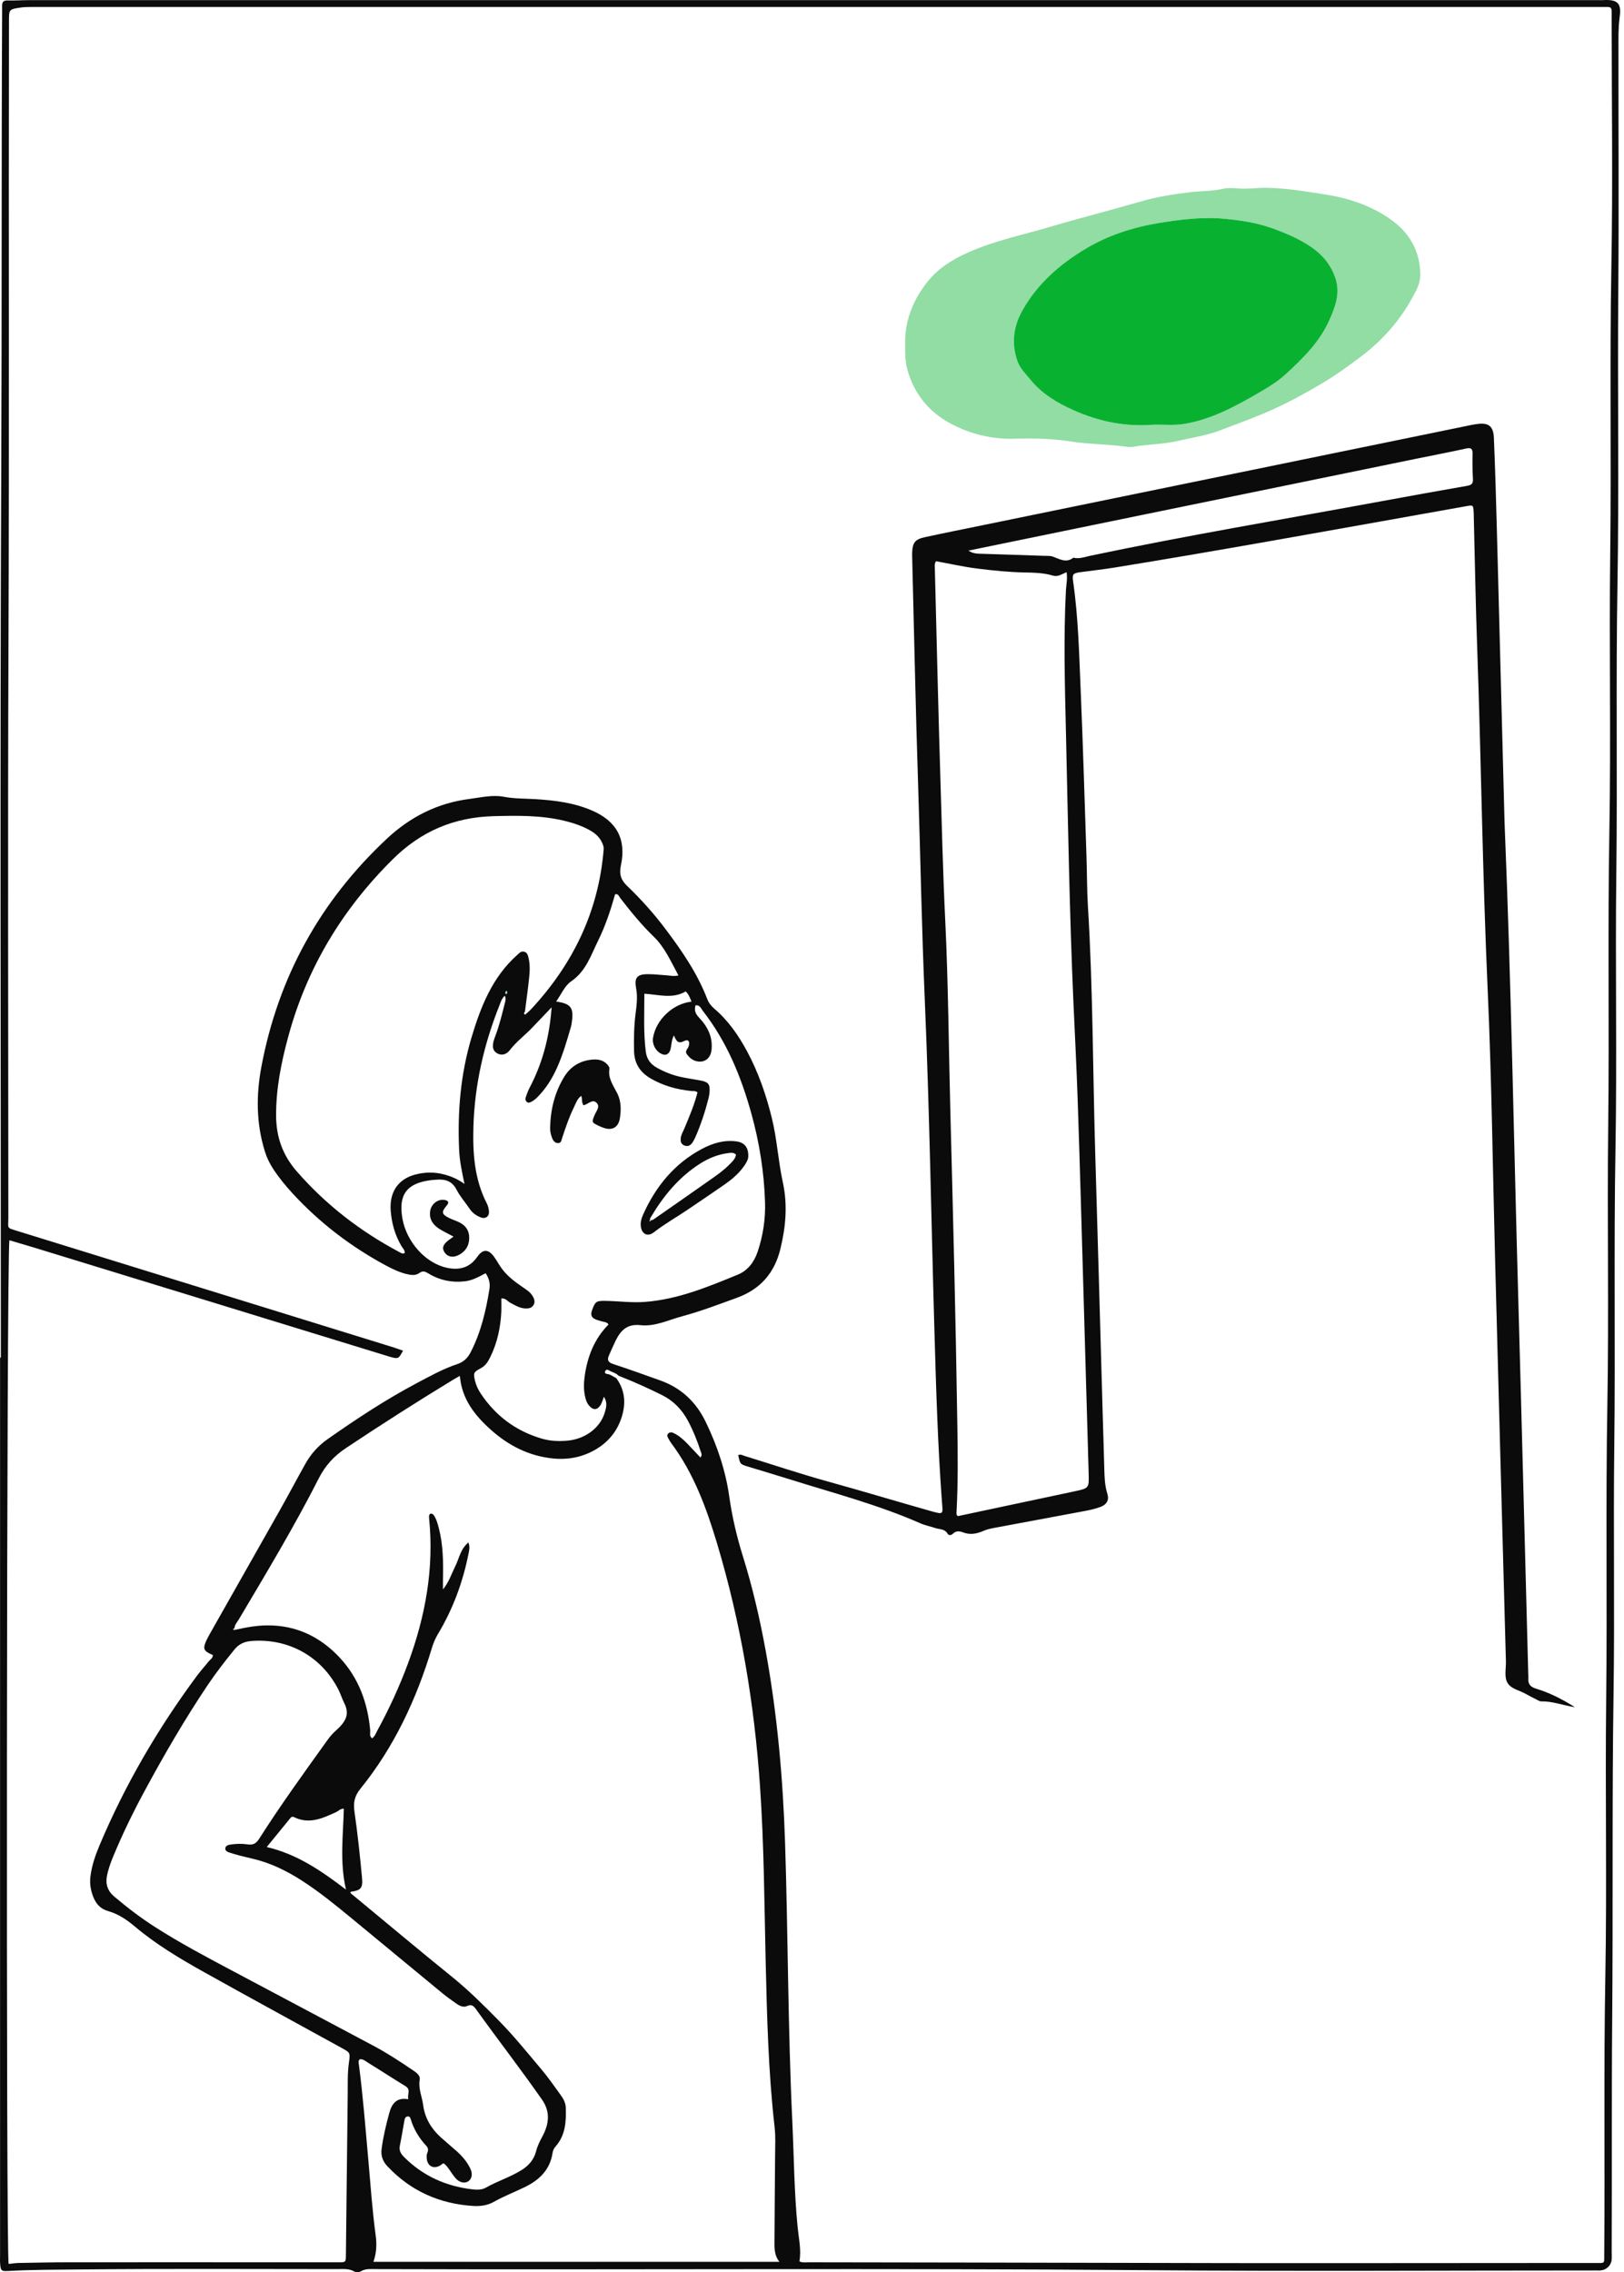
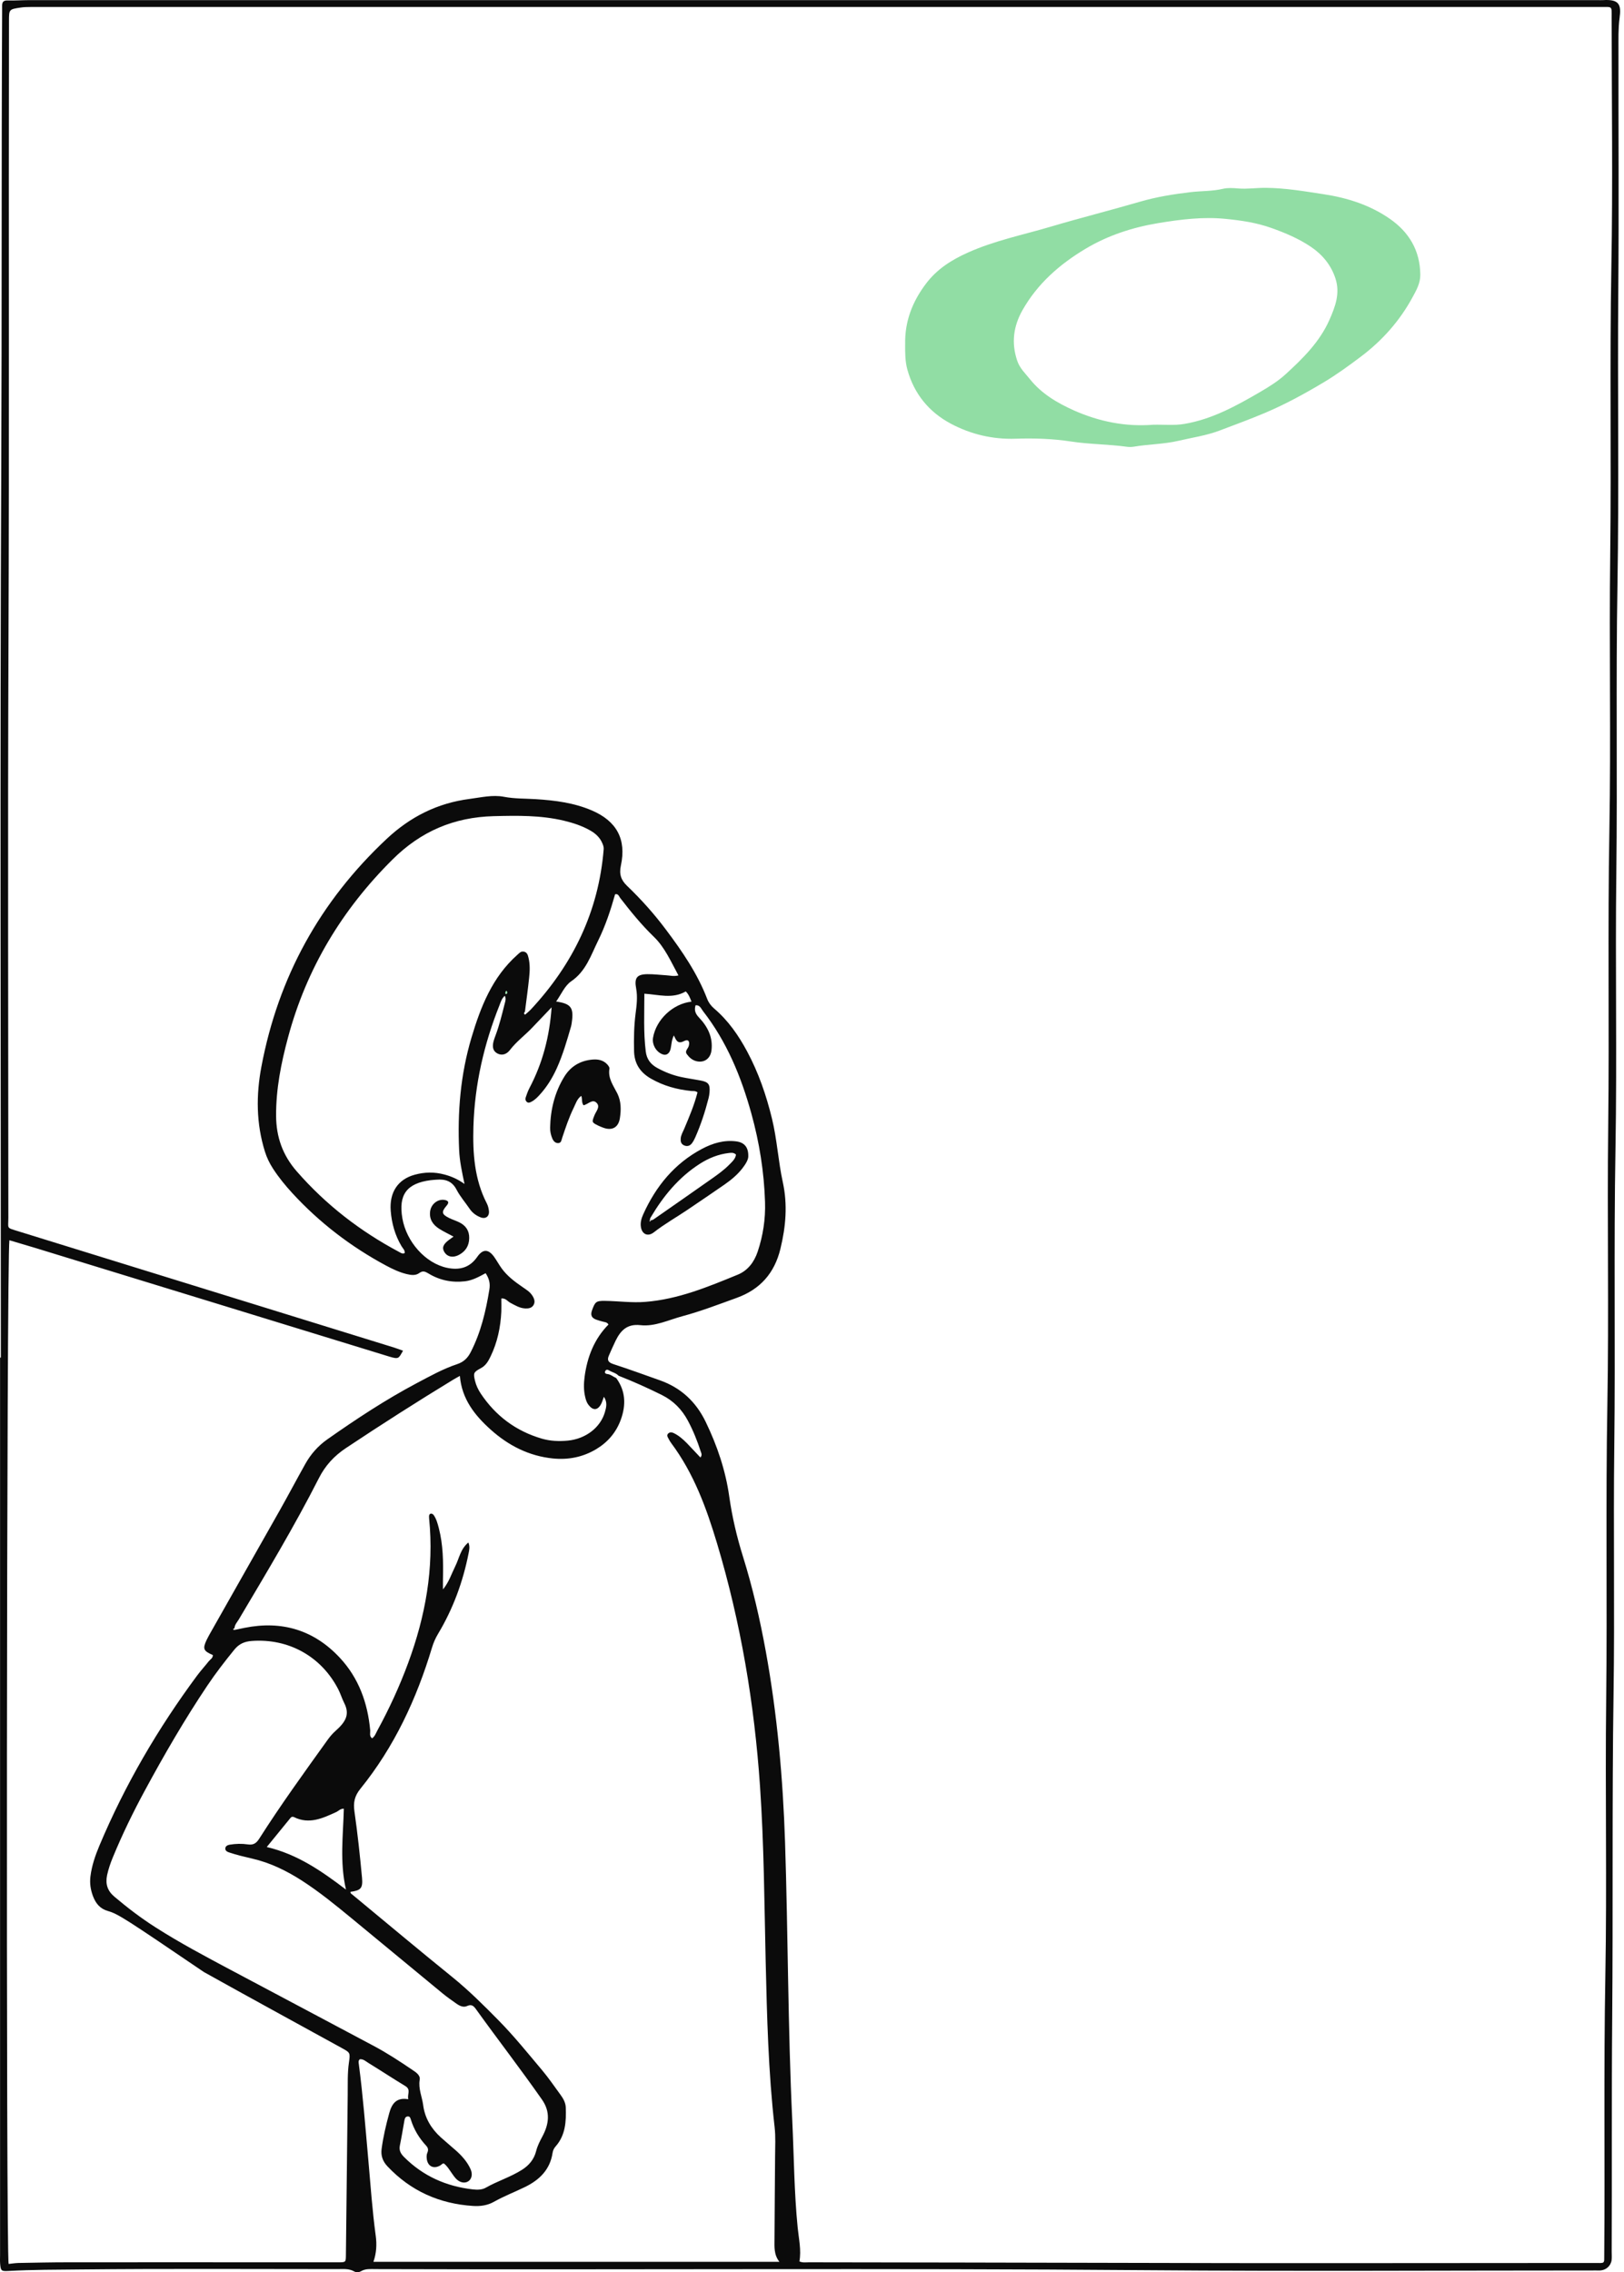
<svg xmlns="http://www.w3.org/2000/svg" width="386" height="540" viewBox="0 0 386 540" fill="none">
-   <path d="M0.205 322.621C0.205 252.071 -0.015 181.511 0.295 110.961C0.455 74.891 0.325 38.831 0.505 2.761C0.505 2.281 0.505 1.801 0.505 1.321C0.505 0.431 0.875 0.081 1.825 0.111C3.495 0.161 5.175 0.031 6.845 0.031C131.155 0.031 255.455 0.031 379.765 0.031C380.165 0.031 380.565 0.051 380.965 0.031C384.955 -0.229 385.365 1.141 384.945 4.301C384.615 6.781 384.695 9.241 384.685 11.711C384.665 30.751 384.805 49.791 384.645 68.821C384.445 92.251 384.845 115.691 384.445 139.121C384.055 161.911 384.455 184.691 384.175 207.481C383.905 229.321 384.355 251.151 383.975 272.981C383.555 296.651 383.975 320.321 383.685 343.981C383.455 363.491 383.805 383.011 383.515 402.521C383.135 428.271 383.415 454.011 383.195 479.761C383.035 498.241 383.165 516.711 383.075 535.181C383.075 535.821 383.135 536.471 383.055 537.101C382.875 538.491 381.725 539.501 380.335 539.571C380.015 539.591 379.695 539.571 379.375 539.571C343.615 539.571 307.865 539.791 272.105 539.501C211.175 539.001 150.235 539.441 89.305 539.251C88.115 539.251 86.915 539.101 85.805 539.751C85.305 540.041 84.705 540.101 84.185 539.801C82.925 539.081 81.555 539.251 80.205 539.251C59.885 539.251 39.565 539.121 19.255 539.331C13.515 539.391 7.765 539.371 2.025 539.691C0.305 539.791 0.155 539.661 0.025 537.871C-0.025 537.231 0.015 536.591 0.015 535.951C0.015 470.281 0.015 404.601 0.015 338.931C0.015 333.491 0.015 328.051 0.015 322.621C0.075 322.621 0.135 322.621 0.195 322.621H0.205ZM125.145 240.851C125.495 240.531 125.875 240.231 126.195 239.881C136.205 229.121 142.295 216.581 143.485 201.811C143.525 201.291 143.365 200.881 143.185 200.441C142.615 199.051 141.575 198.091 140.285 197.361C138.325 196.241 136.195 195.551 134.015 195.031C128.515 193.721 122.925 193.821 117.315 193.961C107.915 194.211 100.045 197.551 93.305 204.251C81.275 216.201 72.865 230.161 68.465 246.531C66.815 252.651 65.585 258.821 65.625 265.201C65.655 270.201 67.185 274.531 70.515 278.351C77.435 286.291 85.605 292.601 94.875 297.531C95.255 297.731 95.655 298.071 96.195 297.791C96.275 297.091 95.725 296.661 95.425 296.141C93.885 293.541 93.095 290.711 92.865 287.731C92.535 283.351 94.575 280.261 98.575 279.171C100.915 278.531 103.235 278.471 105.665 279.131C107.255 279.561 108.695 280.161 110.405 281.361C109.785 278.431 109.255 275.931 109.135 273.401C108.705 264.311 109.455 255.341 112.065 246.581C114.255 239.251 117.005 232.221 122.935 226.941C123.435 226.501 123.805 226.001 124.545 226.161C125.295 226.331 125.465 226.971 125.615 227.601C126.005 229.181 125.935 230.791 125.765 232.371C125.485 235.071 125.105 237.761 124.765 240.451C124.565 240.611 124.475 240.841 124.635 241.021C124.845 241.241 124.995 240.971 125.135 240.841L125.145 240.851ZM56.035 387.291C56.735 387.141 57.435 386.991 58.145 386.851C67.005 385.081 74.645 387.371 80.805 394.001C85.265 398.801 87.385 404.681 87.985 411.151C88.045 411.801 87.715 412.591 88.445 413.111C89.095 412.651 89.325 411.941 89.655 411.321C92.495 406.121 94.965 400.761 97.015 395.201C101.105 384.111 103.195 372.731 101.995 360.871C101.975 360.711 101.975 360.551 101.975 360.391C101.975 360.041 102.105 359.731 102.465 359.711C102.665 359.701 102.945 359.861 103.065 360.031C103.725 360.961 104.005 362.041 104.295 363.131C105.335 367.121 105.375 371.201 105.285 375.281C105.265 376.091 105.285 376.911 105.285 377.721C106.715 375.991 107.315 374.011 108.225 372.181C109.145 370.341 109.435 368.121 111.325 366.571C111.735 367.581 111.525 368.371 111.385 369.101C110.045 375.901 107.695 382.321 104.125 388.271C103.505 389.311 103.035 390.371 102.685 391.531C99.015 403.731 93.725 415.131 85.665 425.091C84.265 426.821 83.945 428.371 84.245 430.491C84.995 435.711 85.555 440.961 86.045 446.211C86.285 448.761 85.745 449.261 83.305 449.591C83.265 449.991 83.605 450.131 83.835 450.321C91.725 456.851 99.565 463.421 107.525 469.861C111.425 473.021 114.965 476.551 118.465 480.101C122.165 483.851 125.485 487.981 128.885 492.021C130.425 493.851 131.775 495.851 133.195 497.781C133.865 498.691 134.435 499.681 134.475 500.841C134.595 504.161 134.415 507.431 132.055 510.101C131.665 510.541 131.435 511.031 131.345 511.591C130.745 515.641 128.195 518.091 124.695 519.781C122.255 520.961 119.725 521.941 117.345 523.281C115.875 524.111 114.155 524.351 112.455 524.241C104.455 523.731 97.615 520.691 92.085 514.821C90.965 513.631 90.485 512.301 90.705 510.661C91.085 507.801 91.745 505.011 92.505 502.231C93.105 500.021 94.155 498.371 97.045 498.881C96.755 497.701 97.745 496.601 96.345 495.751C93.405 493.971 90.535 492.081 87.605 490.281C86.955 489.881 86.345 489.281 85.515 489.381C85.125 489.741 85.235 490.131 85.285 490.521C86.275 498.051 86.855 505.631 87.535 513.191C88.075 519.241 88.485 525.311 89.305 531.331C89.585 533.391 89.485 535.441 88.755 537.521H185.255C183.895 535.781 184.085 533.941 184.085 532.141C184.115 525.581 184.185 519.021 184.225 512.461C184.235 510.141 184.375 507.821 184.115 505.511C182.615 492.381 182.295 479.191 181.985 466.001C181.665 452.171 181.595 438.331 180.645 424.521C179.305 404.911 176.085 385.651 170.435 366.801C167.895 358.341 164.895 350.121 159.535 342.951C159.295 342.631 159.095 342.281 158.915 341.931C158.695 341.521 158.375 341.071 158.855 340.641C159.275 340.271 159.755 340.381 160.195 340.601C161.355 341.171 162.325 342.021 163.225 342.931C164.325 344.061 165.385 345.221 166.475 346.371C166.965 345.801 166.685 345.331 166.545 344.921C165.735 342.411 164.755 339.971 163.505 337.631C162.065 334.931 160.035 332.871 157.295 331.511C153.935 329.841 150.515 328.311 147.025 326.941C146.415 326.281 145.505 326.131 144.775 325.681C144.395 325.441 143.995 325.441 143.825 325.921C143.675 326.321 144.005 326.501 144.325 326.531C145.155 326.601 145.745 327.191 146.465 327.491C148.695 330.541 148.815 333.831 147.595 337.281C146.505 340.341 144.525 342.681 141.775 344.351C138.585 346.281 135.095 346.971 131.415 346.601C125.725 346.021 120.865 343.541 116.655 339.771C112.865 336.371 109.765 332.511 109.305 326.981C108.655 327.351 108.175 327.601 107.715 327.881C99.115 333.121 90.635 338.531 82.255 344.111C79.425 345.991 77.325 348.271 75.795 351.281C69.965 362.751 63.335 373.771 56.775 384.831C56.375 385.501 55.775 386.091 55.735 386.951C55.545 387.001 55.335 387.101 55.505 387.311C55.565 387.391 55.845 387.301 56.025 387.291H56.035ZM190.025 537.421C190.805 537.771 191.535 537.631 192.245 537.631C216.075 537.681 239.895 537.681 263.725 537.761C302.125 537.891 340.525 537.801 378.925 537.791C381.575 537.791 381.285 538.121 381.305 535.581C381.485 513.591 381.165 491.611 381.565 469.621C381.965 447.711 381.505 425.791 381.765 403.871C382.035 380.521 381.625 357.181 382.045 333.831C382.435 311.761 381.985 289.681 382.245 267.601C382.525 244.171 382.105 220.741 382.525 197.311C382.915 175.401 382.455 153.481 382.725 131.561C383.005 108.851 382.585 86.151 382.995 63.441C383.355 43.691 383.075 23.921 383.065 4.161C383.065 1.351 383.325 1.661 380.435 1.661C256.035 1.661 131.645 1.661 7.245 1.661C6.455 1.661 5.645 1.681 4.865 1.801C2.135 2.211 2.135 2.231 2.135 5.041C2.035 54.561 2.215 104.071 2.015 153.591C1.835 198.871 1.975 244.151 1.985 289.431C1.985 292.081 1.425 291.701 4.385 292.621C34.145 301.821 63.895 311.031 93.655 320.241C94.375 320.461 95.065 320.741 95.795 321.001C94.745 322.781 94.865 323.111 92.495 322.381C64.395 313.741 36.295 305.131 8.185 296.511C6.215 295.911 4.235 295.331 2.235 294.741C1.565 299.001 1.405 535.751 2.055 538.021C2.825 537.941 3.595 537.811 4.375 537.791C8.295 537.721 12.205 537.631 16.125 537.631C33.165 537.611 50.205 537.631 67.245 537.631C71.645 537.631 76.045 537.641 80.445 537.631C82.185 537.631 82.195 537.601 82.215 535.991C82.355 523.271 82.495 510.551 82.645 497.831C82.675 495.271 82.565 492.711 82.935 490.161C83.275 487.811 83.245 487.811 81.205 486.691C70.285 480.681 59.335 474.721 48.445 468.641C42.715 465.441 37.075 462.071 32.045 457.831C30.115 456.201 28.095 454.841 25.685 454.161C23.795 453.631 22.765 452.371 22.105 450.631C21.525 449.101 21.295 447.561 21.495 445.931C21.815 443.361 22.645 440.951 23.635 438.591C29.705 424.151 37.555 410.731 46.875 398.161C47.735 397.011 48.715 395.941 49.605 394.811C49.975 394.341 50.635 394.051 50.585 393.311C48.345 392.361 48.125 391.841 49.105 389.741C49.445 389.021 49.855 388.331 50.245 387.631C55.675 378.031 61.125 368.441 66.545 358.841C68.585 355.221 70.525 351.551 72.555 347.921C73.855 345.591 75.575 343.631 77.785 342.071C84.655 337.241 91.655 332.621 99.095 328.681C102.205 327.041 105.285 325.311 108.625 324.201C110.215 323.671 111.155 322.751 111.885 321.321C114.295 316.631 115.475 311.611 116.315 306.461C116.555 305.011 116.265 303.851 115.425 302.571C113.845 303.421 112.325 304.281 110.545 304.491C107.405 304.861 104.495 304.261 101.805 302.621C101.075 302.181 100.485 301.921 99.665 302.531C98.775 303.191 97.695 303.031 96.655 302.781C94.935 302.361 93.345 301.611 91.795 300.781C83.405 296.281 75.945 290.571 69.495 283.561C67.815 281.731 66.245 279.811 64.895 277.731C64.065 276.451 63.405 275.101 62.955 273.631C60.885 266.981 60.855 260.251 62.135 253.471C66.145 232.191 76.075 214.191 91.895 199.371C97.515 194.101 104.005 190.841 111.635 189.861C114.325 189.511 117.085 188.841 119.745 189.351C122.295 189.841 124.825 189.761 127.365 189.921C131.935 190.211 136.445 190.781 140.695 192.611C146.565 195.141 148.925 199.431 147.575 205.691C147.125 207.781 147.615 209.161 149.065 210.541C152.415 213.751 155.515 217.221 158.295 220.941C162.135 226.061 165.755 231.321 168.075 237.361C168.415 238.261 168.985 239.031 169.735 239.671C173.075 242.511 175.535 246.051 177.585 249.881C180.285 254.911 182.125 260.261 183.475 265.791C184.695 270.771 184.965 275.921 186.055 280.911C187.235 286.311 186.775 291.531 185.485 296.811C184.085 302.561 180.675 306.421 175.115 308.431C170.835 309.981 166.575 311.621 162.175 312.801C158.885 313.681 155.665 315.311 152.205 314.921C149.035 314.571 147.515 316.201 146.315 318.631C145.755 319.771 145.255 320.951 144.735 322.121C144.235 323.231 144.575 323.771 145.765 324.171C149.485 325.381 153.165 326.721 156.855 328.031C161.855 329.801 165.425 333.121 167.735 337.911C170.475 343.571 172.465 349.471 173.335 355.671C174.025 360.521 175.125 365.211 176.585 369.881C178.895 377.281 180.635 384.841 182.025 392.481C184.745 407.461 186.095 422.591 186.595 437.791C187.315 459.861 187.265 481.941 188.315 504.001C188.715 512.471 188.755 520.951 189.595 529.401C189.865 532.081 190.495 534.751 190.005 537.451L190.025 537.421ZM131.145 239.351C129.455 241.121 128.025 242.601 126.615 244.101C124.875 245.971 122.775 247.471 121.205 249.531C120.315 250.691 119.185 250.861 118.235 250.361C117.235 249.831 116.935 248.921 117.315 247.441C117.435 246.981 117.615 246.531 117.775 246.081C118.705 243.601 119.325 241.041 119.965 238.491C120.105 237.941 120.335 237.361 119.985 236.651C119.225 237.321 119.025 238.121 118.745 238.831C115.035 248.111 112.815 257.761 112.525 267.741C112.345 273.981 112.735 280.231 115.705 285.981C115.995 286.541 116.155 287.191 116.215 287.821C116.335 289.081 115.415 289.761 114.235 289.301C113.175 288.891 112.285 288.241 111.625 287.271C110.595 285.751 109.355 284.341 108.515 282.721C107.455 280.671 105.835 280.181 103.765 280.351C103.285 280.391 102.805 280.401 102.335 280.471C96.675 281.211 94.675 283.911 95.635 289.521C96.605 295.151 101.155 300.231 106.285 301.301C109.165 301.901 111.635 301.301 113.435 298.691C114.805 296.721 116.165 296.821 117.545 298.831C118.135 299.691 118.635 300.601 119.245 301.441C120.585 303.281 122.385 304.621 124.235 305.891C125.095 306.481 125.995 307.031 126.555 307.941C126.995 308.641 127.275 309.411 126.785 310.191C126.345 310.881 125.585 310.981 124.865 310.951C123.545 310.901 122.445 310.211 121.305 309.611C120.635 309.261 120.185 308.461 119.155 308.581C119.155 309.661 119.195 310.691 119.155 311.721C118.975 315.431 118.225 319.011 116.595 322.371C116.075 323.451 115.485 324.501 114.355 325.111C112.555 326.091 112.465 326.281 112.895 328.111C113.155 329.211 113.635 330.221 114.255 331.161C117.805 336.491 122.635 340.091 128.785 341.891C130.815 342.481 132.885 342.561 134.965 342.361C139.195 341.951 142.685 339.281 143.765 335.631C144.105 334.461 144.425 333.261 143.535 331.941C143.255 332.681 143.115 333.221 142.855 333.701C142.045 335.191 140.945 335.251 139.885 333.881C139.485 333.371 139.285 332.771 139.125 332.141C138.705 330.481 138.735 328.811 138.955 327.141C139.595 322.431 141.255 318.181 144.625 314.771C144.285 314.201 143.775 314.211 143.315 314.091C142.775 313.951 142.235 313.801 141.715 313.611C140.615 313.211 140.295 312.541 140.725 311.361C141.455 309.371 141.665 309.121 143.795 309.151C146.995 309.191 150.185 309.651 153.385 309.391C161.165 308.781 168.265 305.831 175.355 302.921C177.745 301.941 179.255 299.931 180.085 297.461C181.365 293.631 181.965 289.701 181.835 285.661C181.615 278.521 180.495 271.511 178.585 264.621C176.155 255.851 172.745 247.541 167.095 240.291C166.635 239.701 166.365 238.801 165.325 238.901C164.965 240.071 165.275 240.911 166.155 241.831C168.205 243.981 169.495 246.541 169.105 249.631C168.855 251.611 167.345 252.631 165.535 252.191C164.545 251.951 163.835 251.321 163.255 250.531C162.685 249.751 163.535 249.231 163.705 248.581C164.015 247.451 163.585 246.891 162.565 247.421C161.005 248.221 160.685 247.131 160.165 246.071C159.605 247.181 159.625 248.221 159.405 249.211C159.155 250.361 158.415 250.871 157.575 250.591C156.005 250.081 154.935 248.271 155.215 246.611C155.955 242.281 159.955 238.521 164.355 238.041C164.015 237.151 163.685 236.281 162.995 235.611C159.825 237.451 156.545 236.361 153.155 236.151C153.155 240.791 152.925 245.331 153.485 249.871C153.715 251.741 154.655 252.931 156.225 253.801C157.995 254.771 159.845 255.501 161.805 255.931C163.365 256.271 164.955 256.481 166.525 256.781C168.385 257.141 168.795 257.681 168.645 259.561C168.605 260.041 168.535 260.521 168.415 260.981C167.605 264.161 166.585 267.271 165.265 270.271C165.045 270.781 164.775 271.281 164.445 271.721C163.945 272.361 163.255 272.521 162.515 272.161C161.845 271.831 161.735 271.201 161.795 270.521C161.875 269.701 162.305 269.011 162.615 268.281C163.825 265.421 165.035 262.561 165.785 259.601C165.255 259.181 164.755 259.321 164.295 259.271C160.915 258.931 157.715 258.051 154.745 256.351C152.175 254.881 150.765 252.791 150.705 249.761C150.645 246.801 150.685 243.841 151.065 240.901C151.325 238.911 151.575 236.921 151.205 234.931C150.735 232.421 151.335 231.541 153.875 231.511C155.385 231.491 156.905 231.691 158.425 231.781C159.265 231.831 160.105 232.081 161.255 231.811C159.465 228.501 157.985 225.111 155.425 222.641C152.465 219.781 149.915 216.641 147.425 213.421C147.115 213.031 146.975 212.321 146.195 212.531C145.135 216.311 143.895 220.031 142.165 223.541C140.455 227.011 139.285 230.811 135.745 233.221C134.215 234.261 133.385 236.341 132.185 238.011C135.725 238.521 136.415 239.471 135.905 242.971C135.855 243.291 135.825 243.611 135.735 243.911C134.755 247.291 133.785 250.671 132.335 253.881C131.305 256.151 130.015 258.261 128.335 260.111C127.745 260.761 127.135 261.401 126.335 261.811C125.975 262.001 125.615 262.191 125.235 261.881C124.885 261.591 124.825 261.171 124.955 260.791C125.205 260.041 125.475 259.281 125.845 258.571C128.945 252.681 130.615 246.401 131.115 239.331L131.145 239.351ZM105.505 514.141C105.115 514.131 104.945 514.431 104.685 514.591C103.105 515.541 101.645 514.851 101.435 513.031C101.385 512.571 101.385 512.031 101.565 511.621C101.865 510.941 101.775 510.441 101.275 509.901C99.625 508.121 98.385 506.081 97.665 503.751C97.545 503.371 97.445 502.931 96.925 502.961C96.325 503.001 96.205 503.491 96.115 503.971C95.765 505.941 95.445 507.911 95.045 509.861C94.805 511.021 95.225 511.801 96.035 512.611C100.575 517.161 106.085 519.591 112.415 520.311C113.475 520.431 114.585 520.411 115.465 519.901C118.245 518.321 121.335 517.381 124.055 515.661C125.745 514.591 126.935 513.171 127.435 511.191C127.745 509.951 128.325 508.831 128.935 507.691C130.465 504.801 130.895 501.921 128.805 498.941C123.715 491.661 118.285 484.651 113.105 477.441C112.505 476.611 112.025 476.271 110.985 476.741C110.145 477.121 109.255 476.701 108.515 476.181C107.405 475.401 106.285 474.621 105.235 473.761C98.005 467.811 90.805 461.841 83.585 455.891C79.755 452.741 75.915 449.601 71.735 446.911C68.085 444.571 64.255 442.691 59.975 441.701C58.125 441.271 56.245 440.831 54.435 440.221C53.985 440.071 53.495 439.801 53.555 439.231C53.615 438.711 54.085 438.481 54.585 438.391C56.015 438.151 57.465 438.111 58.885 438.321C60.175 438.511 60.885 438.101 61.595 436.991C66.705 428.961 72.285 421.251 77.835 413.521C78.395 412.741 78.995 412.021 79.725 411.371C82.145 409.221 83.205 407.461 81.815 404.721C81.275 403.651 80.935 402.491 80.385 401.431C76.365 393.641 68.585 389.331 59.855 389.971C58.185 390.091 56.865 390.621 55.735 391.991C53.465 394.781 51.255 397.631 49.255 400.621C43.865 408.661 39.015 417.031 34.415 425.541C31.635 430.671 29.085 435.911 26.855 441.311C26.275 442.711 25.775 444.141 25.455 445.631C25.025 447.701 25.515 449.331 27.185 450.741C30.305 453.381 33.545 455.851 36.985 458.041C42.715 461.701 48.715 464.891 54.715 468.081C66.075 474.121 77.445 480.141 88.795 486.191C91.975 487.881 94.985 489.851 97.965 491.871C98.835 492.461 99.945 493.141 99.755 494.241C99.395 496.391 100.325 498.291 100.585 500.301C100.975 503.331 102.495 505.871 104.765 507.931C105.945 509.001 107.195 510.021 108.385 511.081C109.825 512.371 111.115 513.801 111.885 515.591C112.385 516.761 112.085 517.901 111.275 518.401C110.465 518.911 109.325 518.711 108.445 517.821C108.005 517.371 107.645 516.831 107.275 516.301C106.725 515.521 106.245 514.681 105.465 514.121L105.505 514.141ZM82.235 449.061C80.715 442.501 81.565 436.161 81.725 429.831C80.865 429.811 80.455 430.391 79.895 430.641C76.685 432.111 73.485 433.611 69.895 431.841C69.565 431.681 69.285 431.731 69.055 432.011C67.225 434.241 65.405 436.481 63.405 438.941C70.745 440.671 76.465 444.681 82.235 449.061ZM120.335 235.461C120.265 235.581 120.175 235.701 120.125 235.841C120.025 236.091 120.145 236.251 120.405 236.191C120.485 236.171 120.565 235.951 120.555 235.831C120.545 235.701 120.425 235.591 120.345 235.471L120.335 235.461Z" fill="#0B0B0B" />
+   <path d="M0.205 322.621C0.205 252.071 -0.015 181.511 0.295 110.961C0.455 74.891 0.325 38.831 0.505 2.761C0.505 2.281 0.505 1.801 0.505 1.321C0.505 0.431 0.875 0.081 1.825 0.111C3.495 0.161 5.175 0.031 6.845 0.031C131.155 0.031 255.455 0.031 379.765 0.031C380.165 0.031 380.565 0.051 380.965 0.031C384.955 -0.229 385.365 1.141 384.945 4.301C384.615 6.781 384.695 9.241 384.685 11.711C384.665 30.751 384.805 49.791 384.645 68.821C384.445 92.251 384.845 115.691 384.445 139.121C384.055 161.911 384.455 184.691 384.175 207.481C383.905 229.321 384.355 251.151 383.975 272.981C383.555 296.651 383.975 320.321 383.685 343.981C383.455 363.491 383.805 383.011 383.515 402.521C383.135 428.271 383.415 454.011 383.195 479.761C383.035 498.241 383.165 516.711 383.075 535.181C383.075 535.821 383.135 536.471 383.055 537.101C382.875 538.491 381.725 539.501 380.335 539.571C380.015 539.591 379.695 539.571 379.375 539.571C343.615 539.571 307.865 539.791 272.105 539.501C211.175 539.001 150.235 539.441 89.305 539.251C88.115 539.251 86.915 539.101 85.805 539.751C85.305 540.041 84.705 540.101 84.185 539.801C82.925 539.081 81.555 539.251 80.205 539.251C59.885 539.251 39.565 539.121 19.255 539.331C13.515 539.391 7.765 539.371 2.025 539.691C0.305 539.791 0.155 539.661 0.025 537.871C-0.025 537.231 0.015 536.591 0.015 535.951C0.015 470.281 0.015 404.601 0.015 338.931C0.015 333.491 0.015 328.051 0.015 322.621C0.075 322.621 0.135 322.621 0.195 322.621H0.205ZM125.145 240.851C125.495 240.531 125.875 240.231 126.195 239.881C136.205 229.121 142.295 216.581 143.485 201.811C143.525 201.291 143.365 200.881 143.185 200.441C142.615 199.051 141.575 198.091 140.285 197.361C138.325 196.241 136.195 195.551 134.015 195.031C128.515 193.721 122.925 193.821 117.315 193.961C107.915 194.211 100.045 197.551 93.305 204.251C81.275 216.201 72.865 230.161 68.465 246.531C66.815 252.651 65.585 258.821 65.625 265.201C65.655 270.201 67.185 274.531 70.515 278.351C77.435 286.291 85.605 292.601 94.875 297.531C95.255 297.731 95.655 298.071 96.195 297.791C96.275 297.091 95.725 296.661 95.425 296.141C93.885 293.541 93.095 290.711 92.865 287.731C92.535 283.351 94.575 280.261 98.575 279.171C100.915 278.531 103.235 278.471 105.665 279.131C107.255 279.561 108.695 280.161 110.405 281.361C109.785 278.431 109.255 275.931 109.135 273.401C108.705 264.311 109.455 255.341 112.065 246.581C114.255 239.251 117.005 232.221 122.935 226.941C123.435 226.501 123.805 226.001 124.545 226.161C125.295 226.331 125.465 226.971 125.615 227.601C126.005 229.181 125.935 230.791 125.765 232.371C125.485 235.071 125.105 237.761 124.765 240.451C124.565 240.611 124.475 240.841 124.635 241.021C124.845 241.241 124.995 240.971 125.135 240.841L125.145 240.851ZM56.035 387.291C56.735 387.141 57.435 386.991 58.145 386.851C67.005 385.081 74.645 387.371 80.805 394.001C85.265 398.801 87.385 404.681 87.985 411.151C88.045 411.801 87.715 412.591 88.445 413.111C89.095 412.651 89.325 411.941 89.655 411.321C92.495 406.121 94.965 400.761 97.015 395.201C101.105 384.111 103.195 372.731 101.995 360.871C101.975 360.711 101.975 360.551 101.975 360.391C101.975 360.041 102.105 359.731 102.465 359.711C102.665 359.701 102.945 359.861 103.065 360.031C103.725 360.961 104.005 362.041 104.295 363.131C105.335 367.121 105.375 371.201 105.285 375.281C105.265 376.091 105.285 376.911 105.285 377.721C106.715 375.991 107.315 374.011 108.225 372.181C109.145 370.341 109.435 368.121 111.325 366.571C111.735 367.581 111.525 368.371 111.385 369.101C110.045 375.901 107.695 382.321 104.125 388.271C103.505 389.311 103.035 390.371 102.685 391.531C99.015 403.731 93.725 415.131 85.665 425.091C84.265 426.821 83.945 428.371 84.245 430.491C84.995 435.711 85.555 440.961 86.045 446.211C86.285 448.761 85.745 449.261 83.305 449.591C83.265 449.991 83.605 450.131 83.835 450.321C91.725 456.851 99.565 463.421 107.525 469.861C111.425 473.021 114.965 476.551 118.465 480.101C122.165 483.851 125.485 487.981 128.885 492.021C130.425 493.851 131.775 495.851 133.195 497.781C133.865 498.691 134.435 499.681 134.475 500.841C134.595 504.161 134.415 507.431 132.055 510.101C131.665 510.541 131.435 511.031 131.345 511.591C130.745 515.641 128.195 518.091 124.695 519.781C122.255 520.961 119.725 521.941 117.345 523.281C115.875 524.111 114.155 524.351 112.455 524.241C104.455 523.731 97.615 520.691 92.085 514.821C90.965 513.631 90.485 512.301 90.705 510.661C91.085 507.801 91.745 505.011 92.505 502.231C93.105 500.021 94.155 498.371 97.045 498.881C96.755 497.701 97.745 496.601 96.345 495.751C93.405 493.971 90.535 492.081 87.605 490.281C86.955 489.881 86.345 489.281 85.515 489.381C85.125 489.741 85.235 490.131 85.285 490.521C86.275 498.051 86.855 505.631 87.535 513.191C88.075 519.241 88.485 525.311 89.305 531.331C89.585 533.391 89.485 535.441 88.755 537.521H185.255C183.895 535.781 184.085 533.941 184.085 532.141C184.115 525.581 184.185 519.021 184.225 512.461C184.235 510.141 184.375 507.821 184.115 505.511C182.615 492.381 182.295 479.191 181.985 466.001C181.665 452.171 181.595 438.331 180.645 424.521C179.305 404.911 176.085 385.651 170.435 366.801C167.895 358.341 164.895 350.121 159.535 342.951C159.295 342.631 159.095 342.281 158.915 341.931C158.695 341.521 158.375 341.071 158.855 340.641C159.275 340.271 159.755 340.381 160.195 340.601C161.355 341.171 162.325 342.021 163.225 342.931C164.325 344.061 165.385 345.221 166.475 346.371C166.965 345.801 166.685 345.331 166.545 344.921C165.735 342.411 164.755 339.971 163.505 337.631C162.065 334.931 160.035 332.871 157.295 331.511C153.935 329.841 150.515 328.311 147.025 326.941C146.415 326.281 145.505 326.131 144.775 325.681C144.395 325.441 143.995 325.441 143.825 325.921C143.675 326.321 144.005 326.501 144.325 326.531C145.155 326.601 145.745 327.191 146.465 327.491C148.695 330.541 148.815 333.831 147.595 337.281C146.505 340.341 144.525 342.681 141.775 344.351C138.585 346.281 135.095 346.971 131.415 346.601C125.725 346.021 120.865 343.541 116.655 339.771C112.865 336.371 109.765 332.511 109.305 326.981C108.655 327.351 108.175 327.601 107.715 327.881C99.115 333.121 90.635 338.531 82.255 344.111C79.425 345.991 77.325 348.271 75.795 351.281C69.965 362.751 63.335 373.771 56.775 384.831C56.375 385.501 55.775 386.091 55.735 386.951C55.545 387.001 55.335 387.101 55.505 387.311C55.565 387.391 55.845 387.301 56.025 387.291H56.035ZM190.025 537.421C190.805 537.771 191.535 537.631 192.245 537.631C216.075 537.681 239.895 537.681 263.725 537.761C302.125 537.891 340.525 537.801 378.925 537.791C381.575 537.791 381.285 538.121 381.305 535.581C381.485 513.591 381.165 491.611 381.565 469.621C381.965 447.711 381.505 425.791 381.765 403.871C382.035 380.521 381.625 357.181 382.045 333.831C382.435 311.761 381.985 289.681 382.245 267.601C382.525 244.171 382.105 220.741 382.525 197.311C382.915 175.401 382.455 153.481 382.725 131.561C383.005 108.851 382.585 86.151 382.995 63.441C383.355 43.691 383.075 23.921 383.065 4.161C383.065 1.351 383.325 1.661 380.435 1.661C256.035 1.661 131.645 1.661 7.245 1.661C6.455 1.661 5.645 1.681 4.865 1.801C2.135 2.211 2.135 2.231 2.135 5.041C2.035 54.561 2.215 104.071 2.015 153.591C1.835 198.871 1.975 244.151 1.985 289.431C1.985 292.081 1.425 291.701 4.385 292.621C34.145 301.821 63.895 311.031 93.655 320.241C94.375 320.461 95.065 320.741 95.795 321.001C94.745 322.781 94.865 323.111 92.495 322.381C64.395 313.741 36.295 305.131 8.185 296.511C6.215 295.911 4.235 295.331 2.235 294.741C1.565 299.001 1.405 535.751 2.055 538.021C2.825 537.941 3.595 537.811 4.375 537.791C8.295 537.721 12.205 537.631 16.125 537.631C33.165 537.611 50.205 537.631 67.245 537.631C71.645 537.631 76.045 537.641 80.445 537.631C82.185 537.631 82.195 537.601 82.215 535.991C82.355 523.271 82.495 510.551 82.645 497.831C82.675 495.271 82.565 492.711 82.935 490.161C83.275 487.811 83.245 487.811 81.205 486.691C70.285 480.681 59.335 474.721 48.445 468.641C30.115 456.201 28.095 454.841 25.685 454.161C23.795 453.631 22.765 452.371 22.105 450.631C21.525 449.101 21.295 447.561 21.495 445.931C21.815 443.361 22.645 440.951 23.635 438.591C29.705 424.151 37.555 410.731 46.875 398.161C47.735 397.011 48.715 395.941 49.605 394.811C49.975 394.341 50.635 394.051 50.585 393.311C48.345 392.361 48.125 391.841 49.105 389.741C49.445 389.021 49.855 388.331 50.245 387.631C55.675 378.031 61.125 368.441 66.545 358.841C68.585 355.221 70.525 351.551 72.555 347.921C73.855 345.591 75.575 343.631 77.785 342.071C84.655 337.241 91.655 332.621 99.095 328.681C102.205 327.041 105.285 325.311 108.625 324.201C110.215 323.671 111.155 322.751 111.885 321.321C114.295 316.631 115.475 311.611 116.315 306.461C116.555 305.011 116.265 303.851 115.425 302.571C113.845 303.421 112.325 304.281 110.545 304.491C107.405 304.861 104.495 304.261 101.805 302.621C101.075 302.181 100.485 301.921 99.665 302.531C98.775 303.191 97.695 303.031 96.655 302.781C94.935 302.361 93.345 301.611 91.795 300.781C83.405 296.281 75.945 290.571 69.495 283.561C67.815 281.731 66.245 279.811 64.895 277.731C64.065 276.451 63.405 275.101 62.955 273.631C60.885 266.981 60.855 260.251 62.135 253.471C66.145 232.191 76.075 214.191 91.895 199.371C97.515 194.101 104.005 190.841 111.635 189.861C114.325 189.511 117.085 188.841 119.745 189.351C122.295 189.841 124.825 189.761 127.365 189.921C131.935 190.211 136.445 190.781 140.695 192.611C146.565 195.141 148.925 199.431 147.575 205.691C147.125 207.781 147.615 209.161 149.065 210.541C152.415 213.751 155.515 217.221 158.295 220.941C162.135 226.061 165.755 231.321 168.075 237.361C168.415 238.261 168.985 239.031 169.735 239.671C173.075 242.511 175.535 246.051 177.585 249.881C180.285 254.911 182.125 260.261 183.475 265.791C184.695 270.771 184.965 275.921 186.055 280.911C187.235 286.311 186.775 291.531 185.485 296.811C184.085 302.561 180.675 306.421 175.115 308.431C170.835 309.981 166.575 311.621 162.175 312.801C158.885 313.681 155.665 315.311 152.205 314.921C149.035 314.571 147.515 316.201 146.315 318.631C145.755 319.771 145.255 320.951 144.735 322.121C144.235 323.231 144.575 323.771 145.765 324.171C149.485 325.381 153.165 326.721 156.855 328.031C161.855 329.801 165.425 333.121 167.735 337.911C170.475 343.571 172.465 349.471 173.335 355.671C174.025 360.521 175.125 365.211 176.585 369.881C178.895 377.281 180.635 384.841 182.025 392.481C184.745 407.461 186.095 422.591 186.595 437.791C187.315 459.861 187.265 481.941 188.315 504.001C188.715 512.471 188.755 520.951 189.595 529.401C189.865 532.081 190.495 534.751 190.005 537.451L190.025 537.421ZM131.145 239.351C129.455 241.121 128.025 242.601 126.615 244.101C124.875 245.971 122.775 247.471 121.205 249.531C120.315 250.691 119.185 250.861 118.235 250.361C117.235 249.831 116.935 248.921 117.315 247.441C117.435 246.981 117.615 246.531 117.775 246.081C118.705 243.601 119.325 241.041 119.965 238.491C120.105 237.941 120.335 237.361 119.985 236.651C119.225 237.321 119.025 238.121 118.745 238.831C115.035 248.111 112.815 257.761 112.525 267.741C112.345 273.981 112.735 280.231 115.705 285.981C115.995 286.541 116.155 287.191 116.215 287.821C116.335 289.081 115.415 289.761 114.235 289.301C113.175 288.891 112.285 288.241 111.625 287.271C110.595 285.751 109.355 284.341 108.515 282.721C107.455 280.671 105.835 280.181 103.765 280.351C103.285 280.391 102.805 280.401 102.335 280.471C96.675 281.211 94.675 283.911 95.635 289.521C96.605 295.151 101.155 300.231 106.285 301.301C109.165 301.901 111.635 301.301 113.435 298.691C114.805 296.721 116.165 296.821 117.545 298.831C118.135 299.691 118.635 300.601 119.245 301.441C120.585 303.281 122.385 304.621 124.235 305.891C125.095 306.481 125.995 307.031 126.555 307.941C126.995 308.641 127.275 309.411 126.785 310.191C126.345 310.881 125.585 310.981 124.865 310.951C123.545 310.901 122.445 310.211 121.305 309.611C120.635 309.261 120.185 308.461 119.155 308.581C119.155 309.661 119.195 310.691 119.155 311.721C118.975 315.431 118.225 319.011 116.595 322.371C116.075 323.451 115.485 324.501 114.355 325.111C112.555 326.091 112.465 326.281 112.895 328.111C113.155 329.211 113.635 330.221 114.255 331.161C117.805 336.491 122.635 340.091 128.785 341.891C130.815 342.481 132.885 342.561 134.965 342.361C139.195 341.951 142.685 339.281 143.765 335.631C144.105 334.461 144.425 333.261 143.535 331.941C143.255 332.681 143.115 333.221 142.855 333.701C142.045 335.191 140.945 335.251 139.885 333.881C139.485 333.371 139.285 332.771 139.125 332.141C138.705 330.481 138.735 328.811 138.955 327.141C139.595 322.431 141.255 318.181 144.625 314.771C144.285 314.201 143.775 314.211 143.315 314.091C142.775 313.951 142.235 313.801 141.715 313.611C140.615 313.211 140.295 312.541 140.725 311.361C141.455 309.371 141.665 309.121 143.795 309.151C146.995 309.191 150.185 309.651 153.385 309.391C161.165 308.781 168.265 305.831 175.355 302.921C177.745 301.941 179.255 299.931 180.085 297.461C181.365 293.631 181.965 289.701 181.835 285.661C181.615 278.521 180.495 271.511 178.585 264.621C176.155 255.851 172.745 247.541 167.095 240.291C166.635 239.701 166.365 238.801 165.325 238.901C164.965 240.071 165.275 240.911 166.155 241.831C168.205 243.981 169.495 246.541 169.105 249.631C168.855 251.611 167.345 252.631 165.535 252.191C164.545 251.951 163.835 251.321 163.255 250.531C162.685 249.751 163.535 249.231 163.705 248.581C164.015 247.451 163.585 246.891 162.565 247.421C161.005 248.221 160.685 247.131 160.165 246.071C159.605 247.181 159.625 248.221 159.405 249.211C159.155 250.361 158.415 250.871 157.575 250.591C156.005 250.081 154.935 248.271 155.215 246.611C155.955 242.281 159.955 238.521 164.355 238.041C164.015 237.151 163.685 236.281 162.995 235.611C159.825 237.451 156.545 236.361 153.155 236.151C153.155 240.791 152.925 245.331 153.485 249.871C153.715 251.741 154.655 252.931 156.225 253.801C157.995 254.771 159.845 255.501 161.805 255.931C163.365 256.271 164.955 256.481 166.525 256.781C168.385 257.141 168.795 257.681 168.645 259.561C168.605 260.041 168.535 260.521 168.415 260.981C167.605 264.161 166.585 267.271 165.265 270.271C165.045 270.781 164.775 271.281 164.445 271.721C163.945 272.361 163.255 272.521 162.515 272.161C161.845 271.831 161.735 271.201 161.795 270.521C161.875 269.701 162.305 269.011 162.615 268.281C163.825 265.421 165.035 262.561 165.785 259.601C165.255 259.181 164.755 259.321 164.295 259.271C160.915 258.931 157.715 258.051 154.745 256.351C152.175 254.881 150.765 252.791 150.705 249.761C150.645 246.801 150.685 243.841 151.065 240.901C151.325 238.911 151.575 236.921 151.205 234.931C150.735 232.421 151.335 231.541 153.875 231.511C155.385 231.491 156.905 231.691 158.425 231.781C159.265 231.831 160.105 232.081 161.255 231.811C159.465 228.501 157.985 225.111 155.425 222.641C152.465 219.781 149.915 216.641 147.425 213.421C147.115 213.031 146.975 212.321 146.195 212.531C145.135 216.311 143.895 220.031 142.165 223.541C140.455 227.011 139.285 230.811 135.745 233.221C134.215 234.261 133.385 236.341 132.185 238.011C135.725 238.521 136.415 239.471 135.905 242.971C135.855 243.291 135.825 243.611 135.735 243.911C134.755 247.291 133.785 250.671 132.335 253.881C131.305 256.151 130.015 258.261 128.335 260.111C127.745 260.761 127.135 261.401 126.335 261.811C125.975 262.001 125.615 262.191 125.235 261.881C124.885 261.591 124.825 261.171 124.955 260.791C125.205 260.041 125.475 259.281 125.845 258.571C128.945 252.681 130.615 246.401 131.115 239.331L131.145 239.351ZM105.505 514.141C105.115 514.131 104.945 514.431 104.685 514.591C103.105 515.541 101.645 514.851 101.435 513.031C101.385 512.571 101.385 512.031 101.565 511.621C101.865 510.941 101.775 510.441 101.275 509.901C99.625 508.121 98.385 506.081 97.665 503.751C97.545 503.371 97.445 502.931 96.925 502.961C96.325 503.001 96.205 503.491 96.115 503.971C95.765 505.941 95.445 507.911 95.045 509.861C94.805 511.021 95.225 511.801 96.035 512.611C100.575 517.161 106.085 519.591 112.415 520.311C113.475 520.431 114.585 520.411 115.465 519.901C118.245 518.321 121.335 517.381 124.055 515.661C125.745 514.591 126.935 513.171 127.435 511.191C127.745 509.951 128.325 508.831 128.935 507.691C130.465 504.801 130.895 501.921 128.805 498.941C123.715 491.661 118.285 484.651 113.105 477.441C112.505 476.611 112.025 476.271 110.985 476.741C110.145 477.121 109.255 476.701 108.515 476.181C107.405 475.401 106.285 474.621 105.235 473.761C98.005 467.811 90.805 461.841 83.585 455.891C79.755 452.741 75.915 449.601 71.735 446.911C68.085 444.571 64.255 442.691 59.975 441.701C58.125 441.271 56.245 440.831 54.435 440.221C53.985 440.071 53.495 439.801 53.555 439.231C53.615 438.711 54.085 438.481 54.585 438.391C56.015 438.151 57.465 438.111 58.885 438.321C60.175 438.511 60.885 438.101 61.595 436.991C66.705 428.961 72.285 421.251 77.835 413.521C78.395 412.741 78.995 412.021 79.725 411.371C82.145 409.221 83.205 407.461 81.815 404.721C81.275 403.651 80.935 402.491 80.385 401.431C76.365 393.641 68.585 389.331 59.855 389.971C58.185 390.091 56.865 390.621 55.735 391.991C53.465 394.781 51.255 397.631 49.255 400.621C43.865 408.661 39.015 417.031 34.415 425.541C31.635 430.671 29.085 435.911 26.855 441.311C26.275 442.711 25.775 444.141 25.455 445.631C25.025 447.701 25.515 449.331 27.185 450.741C30.305 453.381 33.545 455.851 36.985 458.041C42.715 461.701 48.715 464.891 54.715 468.081C66.075 474.121 77.445 480.141 88.795 486.191C91.975 487.881 94.985 489.851 97.965 491.871C98.835 492.461 99.945 493.141 99.755 494.241C99.395 496.391 100.325 498.291 100.585 500.301C100.975 503.331 102.495 505.871 104.765 507.931C105.945 509.001 107.195 510.021 108.385 511.081C109.825 512.371 111.115 513.801 111.885 515.591C112.385 516.761 112.085 517.901 111.275 518.401C110.465 518.911 109.325 518.711 108.445 517.821C108.005 517.371 107.645 516.831 107.275 516.301C106.725 515.521 106.245 514.681 105.465 514.121L105.505 514.141ZM82.235 449.061C80.715 442.501 81.565 436.161 81.725 429.831C80.865 429.811 80.455 430.391 79.895 430.641C76.685 432.111 73.485 433.611 69.895 431.841C69.565 431.681 69.285 431.731 69.055 432.011C67.225 434.241 65.405 436.481 63.405 438.941C70.745 440.671 76.465 444.681 82.235 449.061ZM120.335 235.461C120.265 235.581 120.175 235.701 120.125 235.841C120.025 236.091 120.145 236.251 120.405 236.191C120.485 236.171 120.565 235.951 120.555 235.831C120.545 235.701 120.425 235.591 120.345 235.471L120.335 235.461Z" fill="#0B0B0B" />
  <path d="M120.345 235.441C120.425 235.561 120.545 235.681 120.555 235.801C120.565 235.921 120.485 236.141 120.405 236.161C120.145 236.221 120.035 236.071 120.125 235.811C120.175 235.681 120.265 235.561 120.345 235.431V235.441Z" fill="#91DDA4" />
-   <path d="M374.315 405.721C371.295 405.211 368.895 404.261 366.305 404.331C365.945 404.331 365.565 404.071 365.215 403.891C364.355 403.461 363.495 403.031 362.665 402.561C361.215 401.731 359.255 401.391 358.385 400.051C357.455 398.621 357.975 396.631 357.935 394.891C357.065 363.231 356.215 331.571 355.375 299.901C354.805 278.311 354.565 256.711 353.595 235.141C352.365 207.981 352.065 180.801 351.095 153.641C350.725 143.331 350.555 133.011 350.295 122.701C350.285 122.301 350.295 121.901 350.255 121.501C350.155 120.071 350.105 120.011 348.685 120.261C344.985 120.911 341.295 121.591 337.595 122.241C313.365 126.551 289.145 130.951 264.845 134.891C262.165 135.321 259.455 135.611 256.765 135.981C255.035 136.221 254.825 136.461 255.055 138.111C256.315 146.831 256.495 155.641 256.875 164.421C257.435 177.521 257.805 190.641 258.245 203.741C258.375 207.581 258.345 211.421 258.575 215.251C259.785 234.811 259.735 254.401 260.315 273.981C260.935 294.691 261.505 315.391 262.095 336.101C262.215 340.421 262.365 344.731 262.475 349.051C262.525 351.051 262.585 353.021 263.195 354.971C263.675 356.521 263.065 357.581 261.475 358.151C260.275 358.581 259.015 358.871 257.765 359.101C250.545 360.461 243.325 361.791 236.105 363.141C235.325 363.291 234.575 363.461 233.815 363.791C232.265 364.471 230.645 364.831 228.945 364.181C228.125 363.871 227.245 363.721 226.495 364.491C226.115 364.871 225.495 364.951 225.235 364.491C224.565 363.311 223.355 363.481 222.355 363.151C221.145 362.751 219.865 362.501 218.705 361.991C208.655 357.571 198.045 354.811 187.615 351.531C184.335 350.501 181.045 349.531 177.765 348.531C175.925 347.971 175.925 347.961 175.455 345.821C176.025 345.511 176.515 345.861 177.035 346.021C183.675 348.071 190.265 350.281 196.955 352.131C205.035 354.361 213.055 356.791 221.125 359.071C224.455 360.011 224.105 359.901 223.875 356.761C222.885 343.361 222.495 329.921 222.105 316.491C221.345 290.271 220.935 264.031 219.815 237.821C219.075 220.651 218.775 203.481 218.215 186.311C217.625 168.401 217.275 150.491 216.815 132.581C216.805 132.101 216.785 131.621 216.815 131.141C216.935 128.951 217.535 128.161 219.745 127.681C224.275 126.691 228.815 125.791 233.355 124.861C257.155 119.981 280.945 115.101 304.745 110.221C319.775 107.141 334.805 104.051 349.835 100.971C350.225 100.891 350.625 100.841 351.025 100.781C353.765 100.381 354.955 101.231 355.075 104.051C355.375 111.241 355.585 118.441 355.775 125.631C356.395 148.741 356.985 171.841 357.595 194.951C357.605 195.511 357.625 196.071 357.655 196.631C359.195 234.021 359.815 271.431 360.875 308.831C361.705 338.411 362.445 368.001 363.235 397.581C363.245 397.981 363.295 398.381 363.265 398.781C363.145 400.161 363.685 400.881 365.105 401.311C368.215 402.251 371.135 403.691 374.325 405.711L374.315 405.721ZM222.475 133.361C222.045 134.061 222.185 134.551 222.195 135.021C222.625 151.571 222.995 168.131 223.505 184.681C223.855 196.021 224.115 207.361 224.665 218.691C225.395 233.711 225.485 248.761 225.875 263.791C226.535 288.741 227.165 313.691 227.545 338.651C227.655 345.531 227.725 352.411 227.355 359.281C227.335 359.661 227.265 360.071 227.695 360.301C236.925 358.341 246.145 356.381 255.365 354.421C258.875 353.671 258.855 353.661 258.755 350.101C258.345 335.871 257.945 321.631 257.535 307.401C257.085 292.051 256.675 276.691 256.145 261.351C255.875 253.541 255.475 245.731 255.125 237.931C254.195 216.761 253.855 195.551 253.365 174.361C253.105 163.011 252.765 151.651 253.355 140.291C253.425 138.961 253.755 137.631 253.515 135.981C252.375 136.431 251.455 137.151 250.255 136.791C248.015 136.111 245.675 136.091 243.365 136.041C239.675 135.961 236.025 135.581 232.375 135.131C229.045 134.721 225.775 133.971 222.465 133.371L222.475 133.361ZM230.185 130.841C231.285 131.631 232.395 131.571 233.495 131.611C238.365 131.781 243.245 131.921 248.115 132.091C248.835 132.111 249.605 132.051 250.255 132.281C251.875 132.861 253.425 133.881 255.125 132.531C256.515 132.881 257.805 132.361 259.125 132.081C282.025 127.261 305.105 123.401 328.115 119.161C334.945 117.901 341.785 116.661 348.635 115.471C349.695 115.291 350.165 114.991 350.095 113.831C349.975 111.841 349.965 109.831 350.005 107.841C350.025 106.661 349.685 106.321 348.465 106.591C344.805 107.401 341.115 108.101 337.435 108.851C312.865 113.881 288.305 118.921 263.735 123.961C252.555 126.251 241.365 128.551 230.185 130.851V130.841Z" fill="#0B0B0B" />
  <path d="M138.685 262.661C138.175 261.971 138.465 261.191 138.155 260.431C137.135 261.171 136.845 262.281 136.365 263.251C135.235 265.551 134.435 267.981 133.625 270.401C133.445 270.931 133.425 271.591 132.735 271.651C132.015 271.711 131.545 271.191 131.285 270.581C130.935 269.771 130.745 268.901 130.755 268.011C130.845 263.701 131.835 259.621 134.095 255.921C135.605 253.441 137.875 252.071 140.775 251.811C142.085 251.691 143.345 251.901 144.305 252.921C144.565 253.201 144.905 253.641 144.855 253.951C144.455 256.271 145.795 257.991 146.735 259.871C147.655 261.731 147.645 263.761 147.335 265.751C146.975 267.991 145.435 268.781 143.315 267.971C142.945 267.831 142.565 267.681 142.215 267.511C140.615 266.721 140.635 266.691 141.315 265.001C141.685 264.081 142.685 263.081 141.865 262.161C140.855 261.021 139.865 262.411 138.685 262.671V262.661Z" fill="#0B0B0B" />
  <path d="M177.855 274.841C177.845 275.631 177.225 276.651 176.485 277.611C175.305 279.141 173.835 280.371 172.255 281.471C169.305 283.511 166.335 285.531 163.355 287.541C160.715 289.321 157.925 290.891 155.405 292.861C153.985 293.971 152.585 293.331 152.325 291.551C152.165 290.481 152.485 289.461 152.905 288.531C155.915 281.881 160.345 276.471 166.895 273.001C169.395 271.681 172.075 270.881 174.955 271.241C176.905 271.481 177.915 272.611 177.855 274.851V274.841ZM154.675 290.031C154.895 289.961 155.145 289.931 155.325 289.801C159.905 286.611 164.475 283.431 169.035 280.221C170.535 279.171 172.035 278.101 173.325 276.791C174.025 276.081 174.815 275.401 174.935 274.381C174.335 273.841 173.775 273.951 173.225 274.011C170.725 274.301 168.445 275.231 166.345 276.571C161.325 279.781 157.665 284.241 154.665 289.311C154.515 289.571 154.325 289.851 154.715 290.091C154.595 289.931 154.465 289.901 154.395 290.051C154.365 290.121 154.425 290.241 154.455 290.341C154.525 290.241 154.605 290.141 154.675 290.041V290.031Z" fill="#0B0B0B" />
  <path d="M107.805 293.881C106.475 293.171 105.415 292.671 104.425 292.041C102.915 291.091 101.985 289.761 102.235 287.871C102.475 286.071 104.175 284.821 105.805 285.191C106.635 285.381 106.755 285.811 106.185 286.481C104.875 288.021 104.955 288.551 106.705 289.431C107.485 289.821 108.325 290.081 109.115 290.461C110.685 291.221 111.555 292.441 111.525 294.241C111.495 296.091 110.635 297.421 109.005 298.261C107.615 298.971 106.315 298.681 105.635 297.581C104.995 296.541 105.305 295.711 106.735 294.641C106.985 294.451 107.245 294.271 107.795 293.881H107.805Z" fill="#0B0B0B" />
  <path d="M215.145 81.901C215.005 76.431 216.855 71.661 220.155 67.331C222.745 63.931 226.165 61.771 229.995 60.051C236.355 57.181 243.165 55.821 249.805 53.851C256.815 51.771 263.915 49.991 270.935 47.941C274.875 46.791 278.975 46.131 283.085 45.651C285.605 45.361 288.165 45.461 290.665 44.871C291.805 44.601 293.065 44.681 294.245 44.781C296.455 44.971 298.645 44.621 300.855 44.641C305.515 44.671 310.025 45.461 314.585 46.151C320.265 47.011 325.635 48.731 330.345 52.001C334.895 55.161 337.525 59.521 337.585 65.271C337.605 67.341 336.615 69.021 335.745 70.631C332.715 76.221 328.585 80.891 323.465 84.751C320.595 86.911 317.695 89.031 314.625 90.861C310.145 93.541 305.555 96.051 300.725 98.101C297.135 99.621 293.465 100.961 289.825 102.341C286.725 103.511 283.375 103.991 280.125 104.751C276.635 105.571 273.025 105.551 269.505 106.151C268.955 106.241 268.375 106.251 267.825 106.171C263.415 105.561 258.965 105.601 254.545 104.921C250.225 104.261 245.825 104.111 241.425 104.261C235.975 104.451 230.755 103.221 226.005 100.691C220.825 97.931 217.265 93.621 215.665 87.831C215.125 85.871 215.135 83.891 215.135 81.891L215.145 81.901ZM274.105 100.941C276.575 100.871 279.065 101.161 281.515 100.741C288.085 99.631 293.815 96.471 299.465 93.181C301.595 91.941 303.735 90.611 305.545 88.961C309.655 85.201 313.645 81.291 315.975 76.041C317.385 72.851 318.575 69.691 317.405 66.141C316.365 62.981 314.325 60.521 311.645 58.701C308.745 56.731 305.535 55.371 302.195 54.181C298.605 52.901 294.935 52.371 291.245 52.011C285.915 51.481 280.565 52.151 275.305 53.021C269.245 54.031 263.395 55.911 258.085 59.081C251.925 62.751 246.615 67.371 243.025 73.721C240.885 77.511 240.345 81.441 241.755 85.671C242.375 87.531 243.685 88.721 244.825 90.141C247.605 93.601 251.325 95.771 255.225 97.521C261.195 100.181 267.505 101.461 274.095 100.941H274.105Z" fill="#91DDA4" />
-   <path d="M274.105 100.941C267.515 101.461 261.205 100.181 255.235 97.521C251.325 95.781 247.615 93.601 244.835 90.141C243.695 88.721 242.385 87.531 241.765 85.671C240.355 81.441 240.895 77.511 243.035 73.721C246.625 67.371 251.935 62.751 258.095 59.081C263.405 55.911 269.255 54.031 275.315 53.021C280.575 52.151 285.925 51.481 291.255 52.011C294.935 52.371 298.615 52.911 302.205 54.181C305.545 55.371 308.755 56.731 311.655 58.701C314.335 60.521 316.365 62.971 317.415 66.141C318.585 69.691 317.395 72.851 315.985 76.041C313.655 81.291 309.665 85.201 305.555 88.961C303.755 90.611 301.605 91.941 299.475 93.181C293.825 96.471 288.095 99.631 281.525 100.741C279.075 101.151 276.575 100.871 274.115 100.941H274.105Z" fill="#09B131" />
</svg>